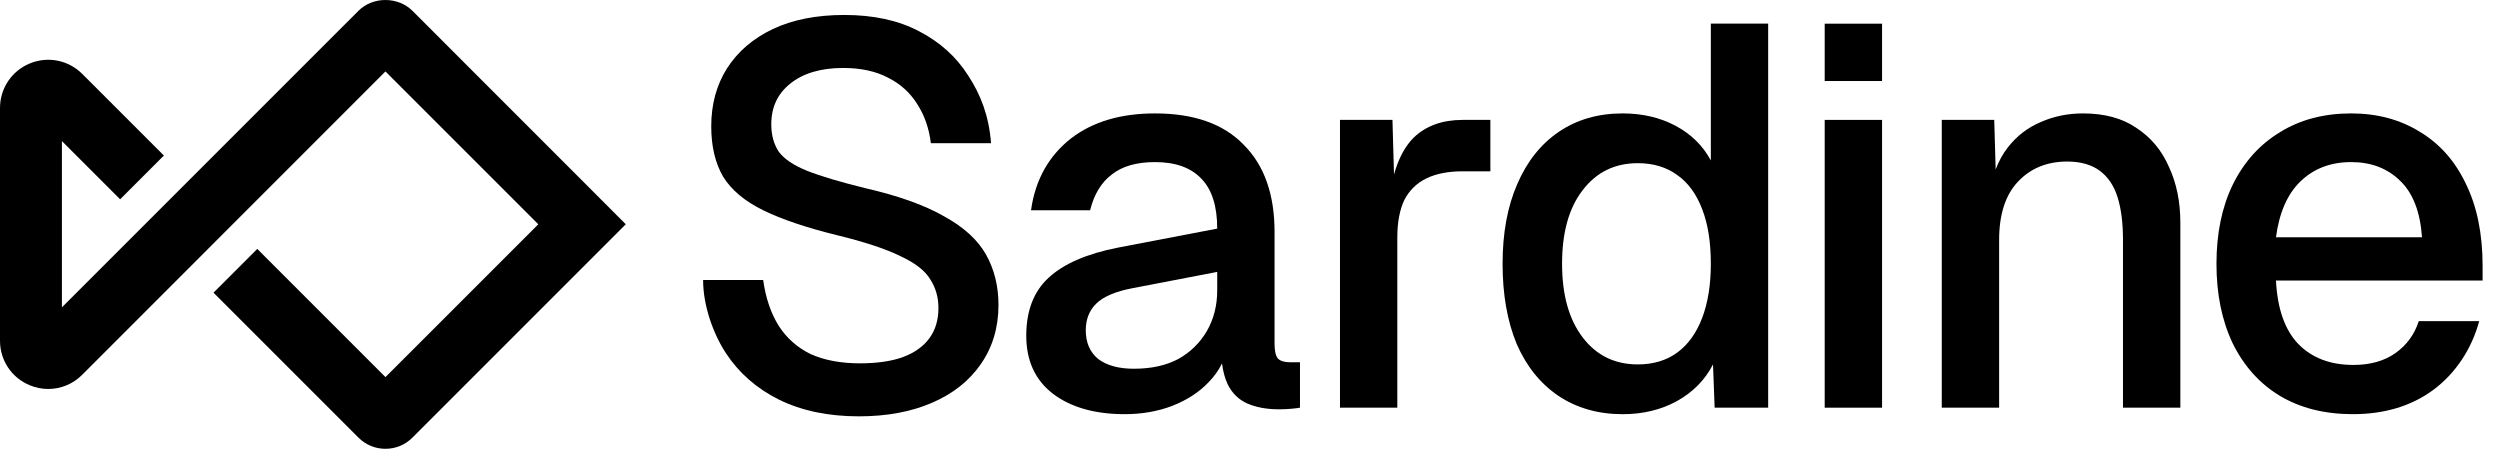
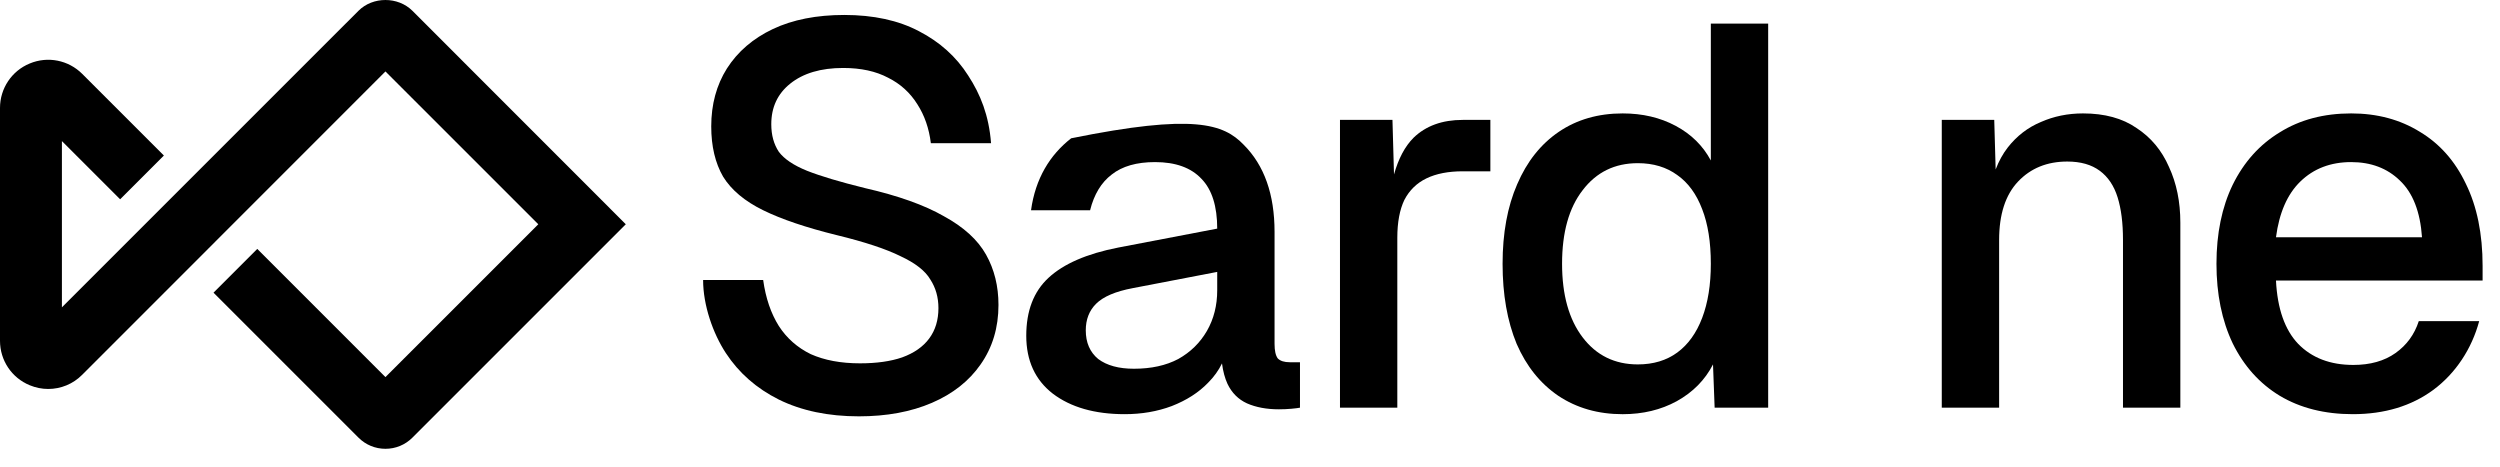
<svg xmlns="http://www.w3.org/2000/svg" width="123" height="23" viewBox="0 0 123 23" fill="none">
  <path d="M115.757 20.377C114.373 20.377 113.175 20.076 112.164 19.472C111.17 18.869 110.398 18.009 109.848 16.891C109.316 15.773 109.05 14.469 109.05 12.979C109.05 11.488 109.316 10.193 109.848 9.093C110.398 7.975 111.17 7.114 112.164 6.511C113.157 5.89 114.329 5.58 115.677 5.58C116.955 5.58 118.081 5.881 119.057 6.485C120.033 7.07 120.787 7.922 121.319 9.04C121.869 10.157 122.144 11.506 122.144 13.085V13.803H111.978C112.048 15.188 112.412 16.226 113.069 16.917C113.743 17.609 114.648 17.955 115.784 17.955C116.617 17.955 117.309 17.76 117.859 17.37C118.409 16.98 118.791 16.456 119.004 15.8H121.976C121.612 17.157 120.822 18.363 119.722 19.18C118.64 19.978 117.318 20.377 115.757 20.377ZM111.978 11.674H119.163C119.075 10.415 118.711 9.483 118.072 8.88C117.451 8.277 116.653 7.975 115.677 7.975C114.666 7.975 113.832 8.294 113.175 8.933C112.537 9.554 112.137 10.468 111.978 11.674Z" fill="black" />
  <path d="M95.535 20.058V5.899H98.117L98.186 8.337C98.343 7.925 98.542 7.564 98.782 7.256C99.226 6.689 99.767 6.272 100.406 6.005C101.045 5.722 101.737 5.58 102.482 5.58C103.547 5.58 104.425 5.819 105.117 6.298C105.826 6.76 106.359 7.398 106.714 8.214C107.086 9.013 107.273 9.927 107.273 10.956V20.058H104.451V11.807C104.451 10.973 104.363 10.273 104.185 9.705C104.008 9.137 103.715 8.702 103.307 8.401C102.899 8.099 102.367 7.948 101.71 7.948C100.717 7.948 99.909 8.277 99.288 8.933C98.667 9.59 98.357 10.548 98.357 11.807V20.058H95.535Z" fill="black" />
-   <path d="M89.775 20.058V5.899H92.597V20.058H89.775ZM89.775 3.986V1.165H92.597V3.986H89.775Z" fill="black" />
  <path d="M79.835 20.378C78.629 20.378 77.573 20.076 76.668 19.473C75.781 18.869 75.097 18.018 74.619 16.918C74.157 15.8 73.927 14.487 73.927 12.979C73.927 11.471 74.166 10.166 74.645 9.066C75.124 7.949 75.807 7.088 76.695 6.485C77.582 5.882 78.629 5.58 79.835 5.58C80.811 5.58 81.68 5.784 82.443 6.192C83.206 6.6 83.783 7.168 84.173 7.895V1.162H86.994V20.058H84.36L84.28 17.929C83.889 18.692 83.295 19.295 82.496 19.739C81.716 20.165 80.829 20.378 79.835 20.378ZM80.58 17.929C81.343 17.929 81.991 17.734 82.523 17.344C83.055 16.953 83.464 16.385 83.747 15.64C84.031 14.895 84.173 14.008 84.173 12.979C84.173 11.914 84.031 11.018 83.747 10.291C83.464 9.545 83.055 8.987 82.523 8.614C81.991 8.224 81.343 8.028 80.58 8.028C79.445 8.028 78.54 8.472 77.866 9.359C77.191 10.229 76.854 11.435 76.854 12.979C76.854 14.505 77.191 15.711 77.866 16.598C78.54 17.485 79.445 17.929 80.58 17.929Z" fill="black" />
  <path d="M65.927 20.058V5.899H68.509L68.585 8.583C68.804 7.801 69.125 7.199 69.547 6.777C70.15 6.192 70.957 5.899 71.969 5.899H73.326V8.428H71.969C71.259 8.428 70.665 8.543 70.186 8.774C69.707 9.004 69.343 9.359 69.094 9.838C68.864 10.317 68.748 10.938 68.748 11.701V20.058H65.927Z" fill="black" />
-   <path d="M55.336 20.377C53.863 20.377 52.684 20.04 51.796 19.366C50.927 18.692 50.492 17.742 50.492 16.518C50.492 15.294 50.856 14.345 51.584 13.671C52.329 12.979 53.473 12.482 55.017 12.18L59.887 11.248C59.887 10.149 59.63 9.332 59.115 8.8C58.601 8.25 57.838 7.975 56.827 7.975C55.921 7.975 55.212 8.179 54.697 8.587C54.183 8.977 53.828 9.563 53.633 10.344H50.727C50.941 8.785 51.654 7.62 52.701 6.804C53.766 5.988 55.141 5.58 56.827 5.58C58.743 5.58 60.198 6.094 61.191 7.123C62.203 8.135 62.708 9.563 62.708 11.408V16.918C62.708 17.255 62.761 17.494 62.868 17.636C62.992 17.76 63.187 17.822 63.453 17.822H63.959V20.058C63.871 20.076 63.728 20.093 63.533 20.111C63.338 20.129 63.134 20.138 62.921 20.138C62.318 20.138 61.794 20.04 61.351 19.845C60.925 19.65 60.606 19.331 60.393 18.887C60.264 18.607 60.173 18.271 60.122 17.879C59.956 18.224 59.727 18.542 59.435 18.834C58.973 19.313 58.379 19.694 57.651 19.978C56.942 20.244 56.17 20.377 55.336 20.377ZM55.788 18.142C56.64 18.142 57.368 17.982 57.971 17.663C58.574 17.326 59.044 16.864 59.382 16.279C59.718 15.693 59.887 15.028 59.887 14.283V13.378L55.735 14.176C54.884 14.336 54.28 14.593 53.925 14.948C53.588 15.285 53.42 15.72 53.42 16.252C53.42 16.855 53.624 17.326 54.032 17.663C54.458 17.982 55.043 18.142 55.788 18.142Z" fill="black" />
+   <path d="M55.336 20.377C53.863 20.377 52.684 20.04 51.796 19.366C50.927 18.692 50.492 17.742 50.492 16.518C50.492 15.294 50.856 14.345 51.584 13.671C52.329 12.979 53.473 12.482 55.017 12.18L59.887 11.248C59.887 10.149 59.63 9.332 59.115 8.8C58.601 8.25 57.838 7.975 56.827 7.975C55.921 7.975 55.212 8.179 54.697 8.587C54.183 8.977 53.828 9.563 53.633 10.344H50.727C50.941 8.785 51.654 7.62 52.701 6.804C58.743 5.58 60.198 6.094 61.191 7.123C62.203 8.135 62.708 9.563 62.708 11.408V16.918C62.708 17.255 62.761 17.494 62.868 17.636C62.992 17.76 63.187 17.822 63.453 17.822H63.959V20.058C63.871 20.076 63.728 20.093 63.533 20.111C63.338 20.129 63.134 20.138 62.921 20.138C62.318 20.138 61.794 20.04 61.351 19.845C60.925 19.65 60.606 19.331 60.393 18.887C60.264 18.607 60.173 18.271 60.122 17.879C59.956 18.224 59.727 18.542 59.435 18.834C58.973 19.313 58.379 19.694 57.651 19.978C56.942 20.244 56.17 20.377 55.336 20.377ZM55.788 18.142C56.64 18.142 57.368 17.982 57.971 17.663C58.574 17.326 59.044 16.864 59.382 16.279C59.718 15.693 59.887 15.028 59.887 14.283V13.378L55.735 14.176C54.884 14.336 54.28 14.593 53.925 14.948C53.588 15.285 53.42 15.72 53.42 16.252C53.42 16.855 53.624 17.326 54.032 17.663C54.458 17.982 55.043 18.142 55.788 18.142Z" fill="black" />
  <path d="M42.258 20.484C40.75 20.484 39.437 20.209 38.319 19.659C37.219 19.109 36.35 18.346 35.711 17.37C35.072 16.395 34.593 15.011 34.593 13.777H37.548C37.672 14.665 37.929 15.419 38.319 16.04C38.71 16.643 39.233 17.104 39.889 17.424C40.564 17.725 41.371 17.876 42.312 17.876C43.128 17.876 43.82 17.779 44.387 17.583C44.973 17.37 45.417 17.06 45.718 16.652C46.02 16.244 46.171 15.747 46.171 15.161C46.171 14.629 46.038 14.159 45.772 13.751C45.523 13.325 45.035 12.944 44.308 12.606C43.598 12.252 42.551 11.905 41.167 11.568C39.659 11.196 38.452 10.788 37.548 10.344C36.643 9.901 35.986 9.351 35.578 8.694C35.188 8.02 34.993 7.195 34.993 6.219C34.993 5.137 35.25 4.187 35.764 3.371C36.297 2.537 37.051 1.89 38.026 1.428C39.003 0.967 40.173 0.736 41.54 0.736C42.977 0.736 44.201 1.002 45.213 1.535C46.242 2.067 47.049 2.794 47.635 3.717C48.238 4.64 48.653 5.673 48.76 7.044H45.798C45.709 6.316 45.487 5.678 45.133 5.128C44.778 4.56 44.299 4.125 43.695 3.824C43.092 3.504 42.356 3.344 41.487 3.344C40.386 3.344 39.517 3.602 38.878 4.116C38.257 4.613 37.947 5.278 37.947 6.112C37.947 6.645 38.071 7.097 38.319 7.47C38.585 7.825 39.047 8.135 39.703 8.401C40.377 8.667 41.327 8.951 42.551 9.253C44.183 9.626 45.479 10.087 46.437 10.637C47.413 11.169 48.105 11.799 48.513 12.527C48.921 13.254 49.125 14.079 49.125 15.002C49.125 16.119 48.832 17.095 48.246 17.929C47.679 18.745 46.88 19.375 45.851 19.819C44.822 20.262 43.625 20.484 42.258 20.484Z" fill="black" />
  <path d="M20.289 0.529C19.578 -0.176 18.345 -0.176 17.639 0.529L3.046 15.121V6.942L5.91 9.805L8.063 7.652L4.047 3.636C3.366 2.956 2.351 2.753 1.462 3.124C0.574 3.489 0 4.352 0 5.312V16.766C0 17.73 0.574 18.588 1.462 18.954C1.757 19.076 2.067 19.137 2.371 19.137C2.986 19.137 3.59 18.898 4.042 18.441L18.964 3.515L26.484 11.034L18.964 18.553L12.658 12.247L10.505 14.4L17.639 21.533C17.994 21.888 18.466 22.081 18.964 22.081C19.462 22.081 19.934 21.888 20.289 21.533L30.789 11.034L20.289 0.529Z" fill="black" />
</svg>